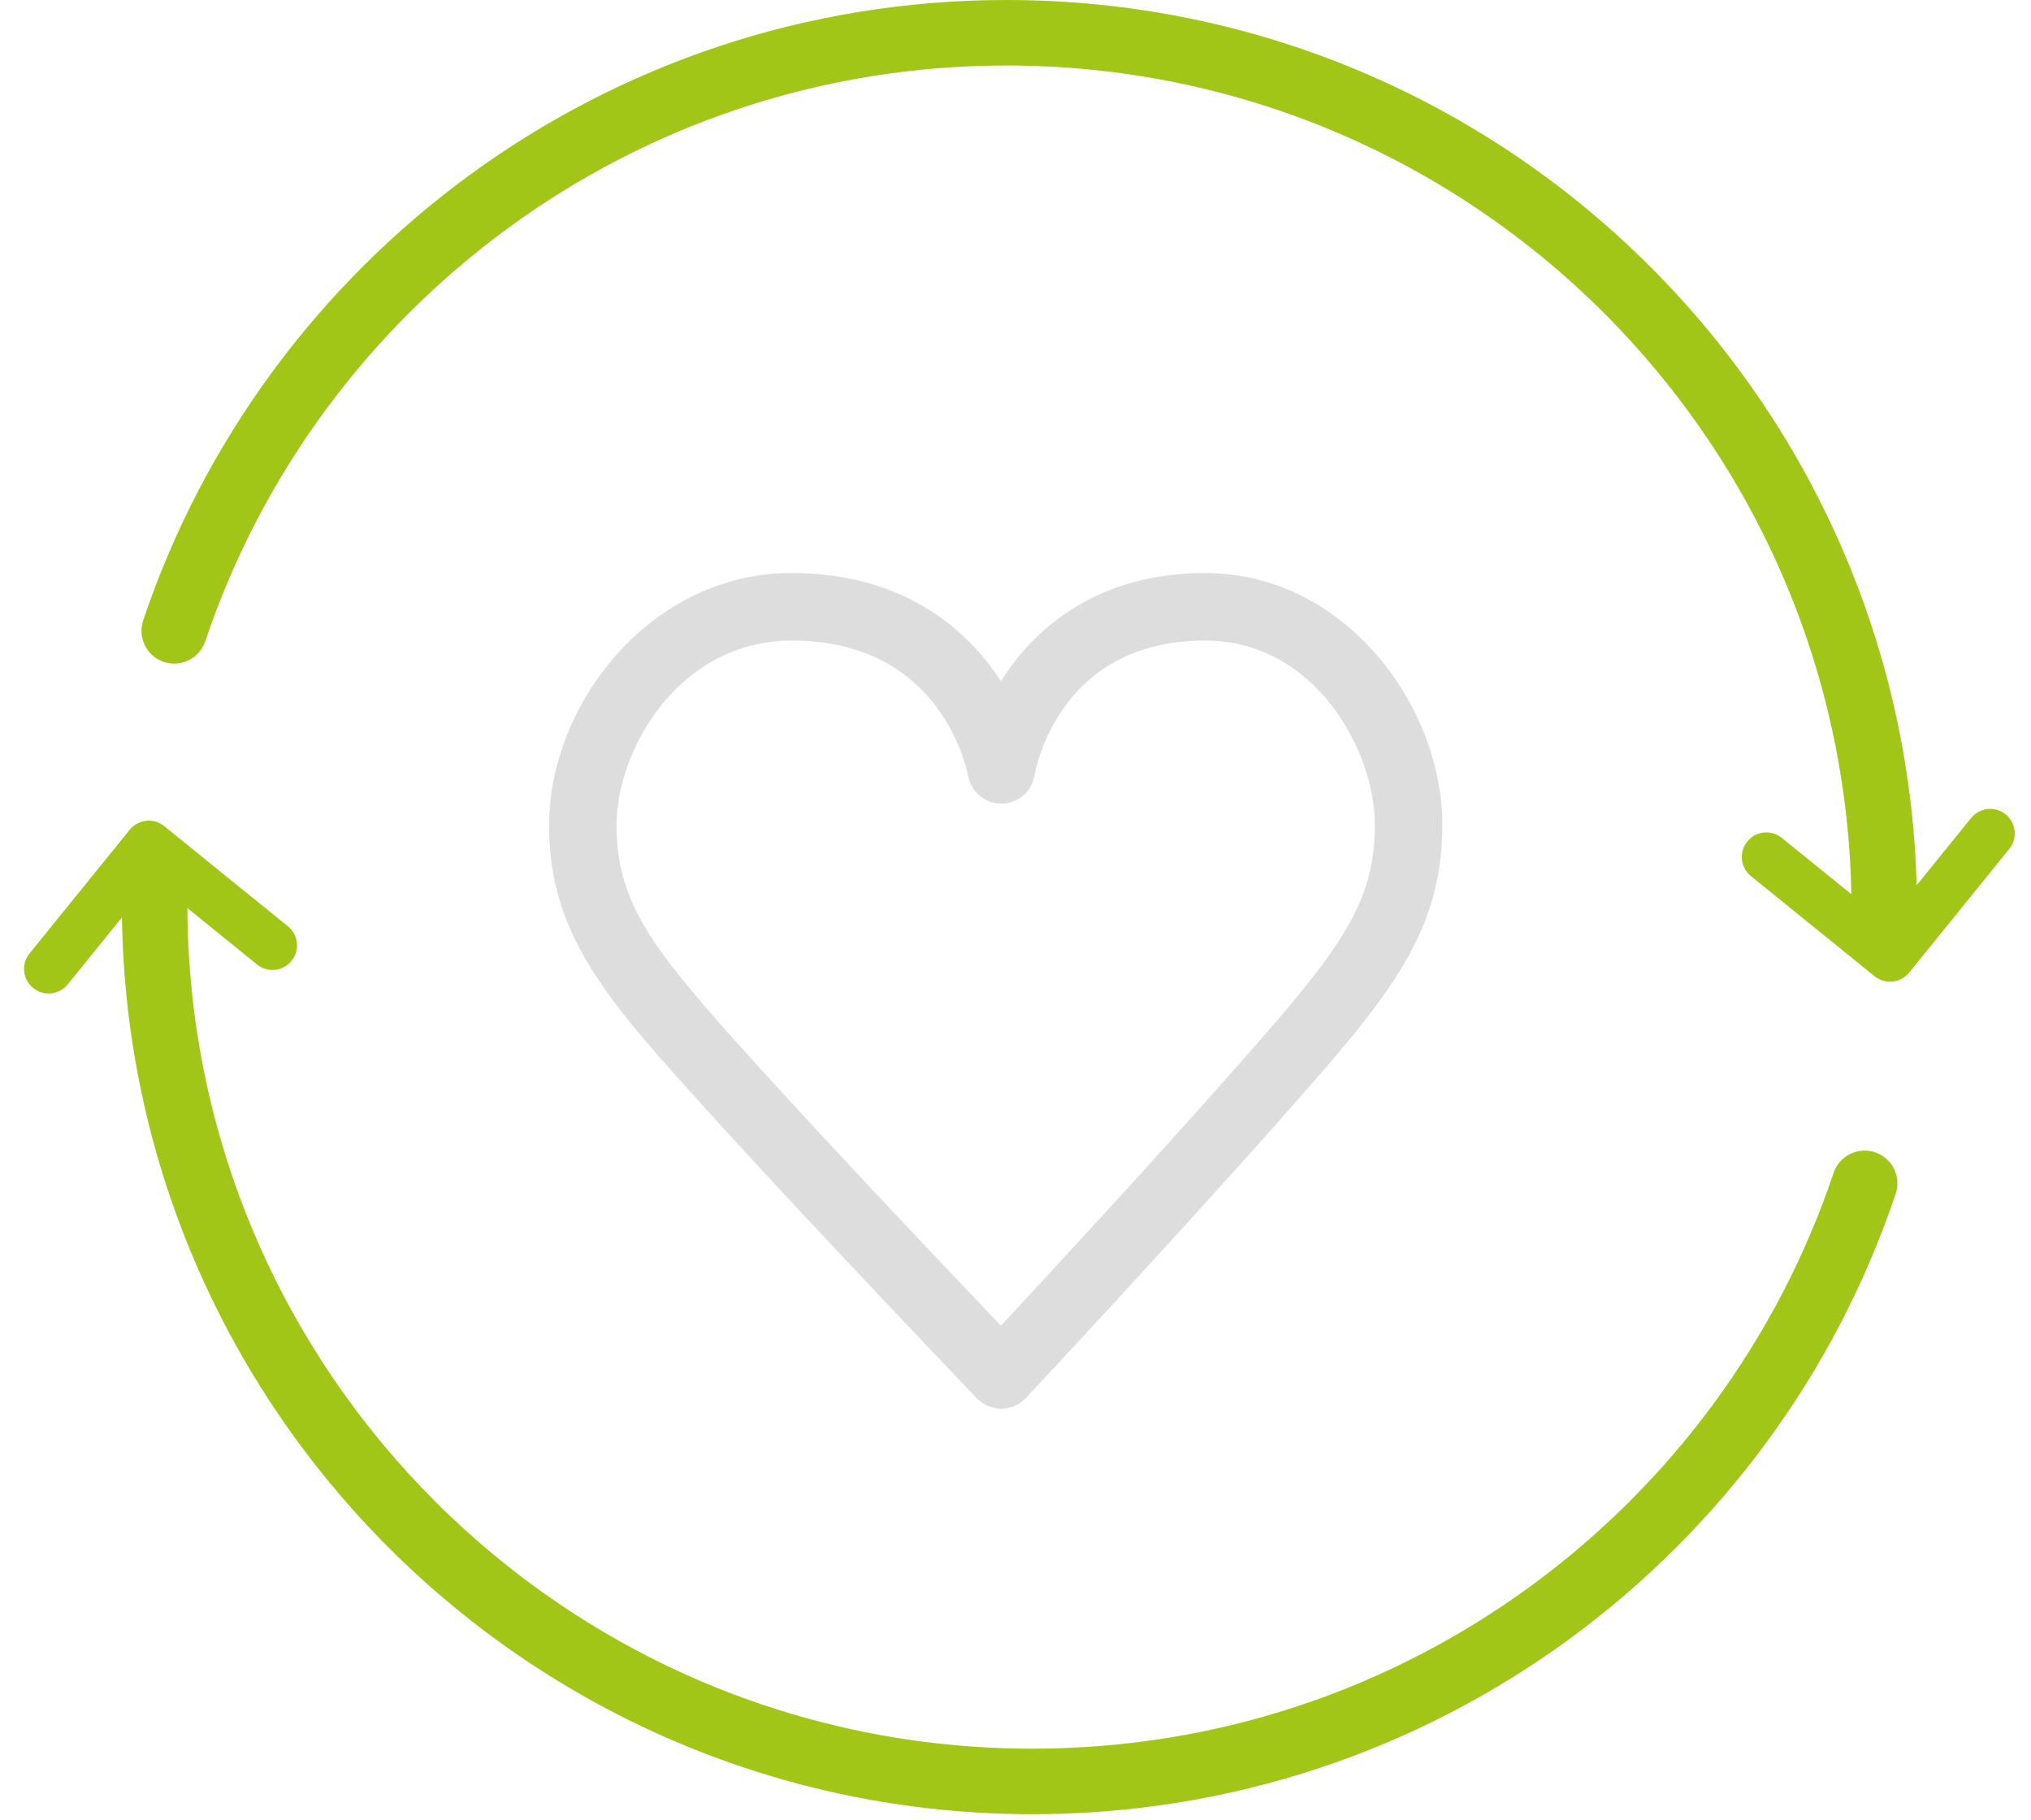
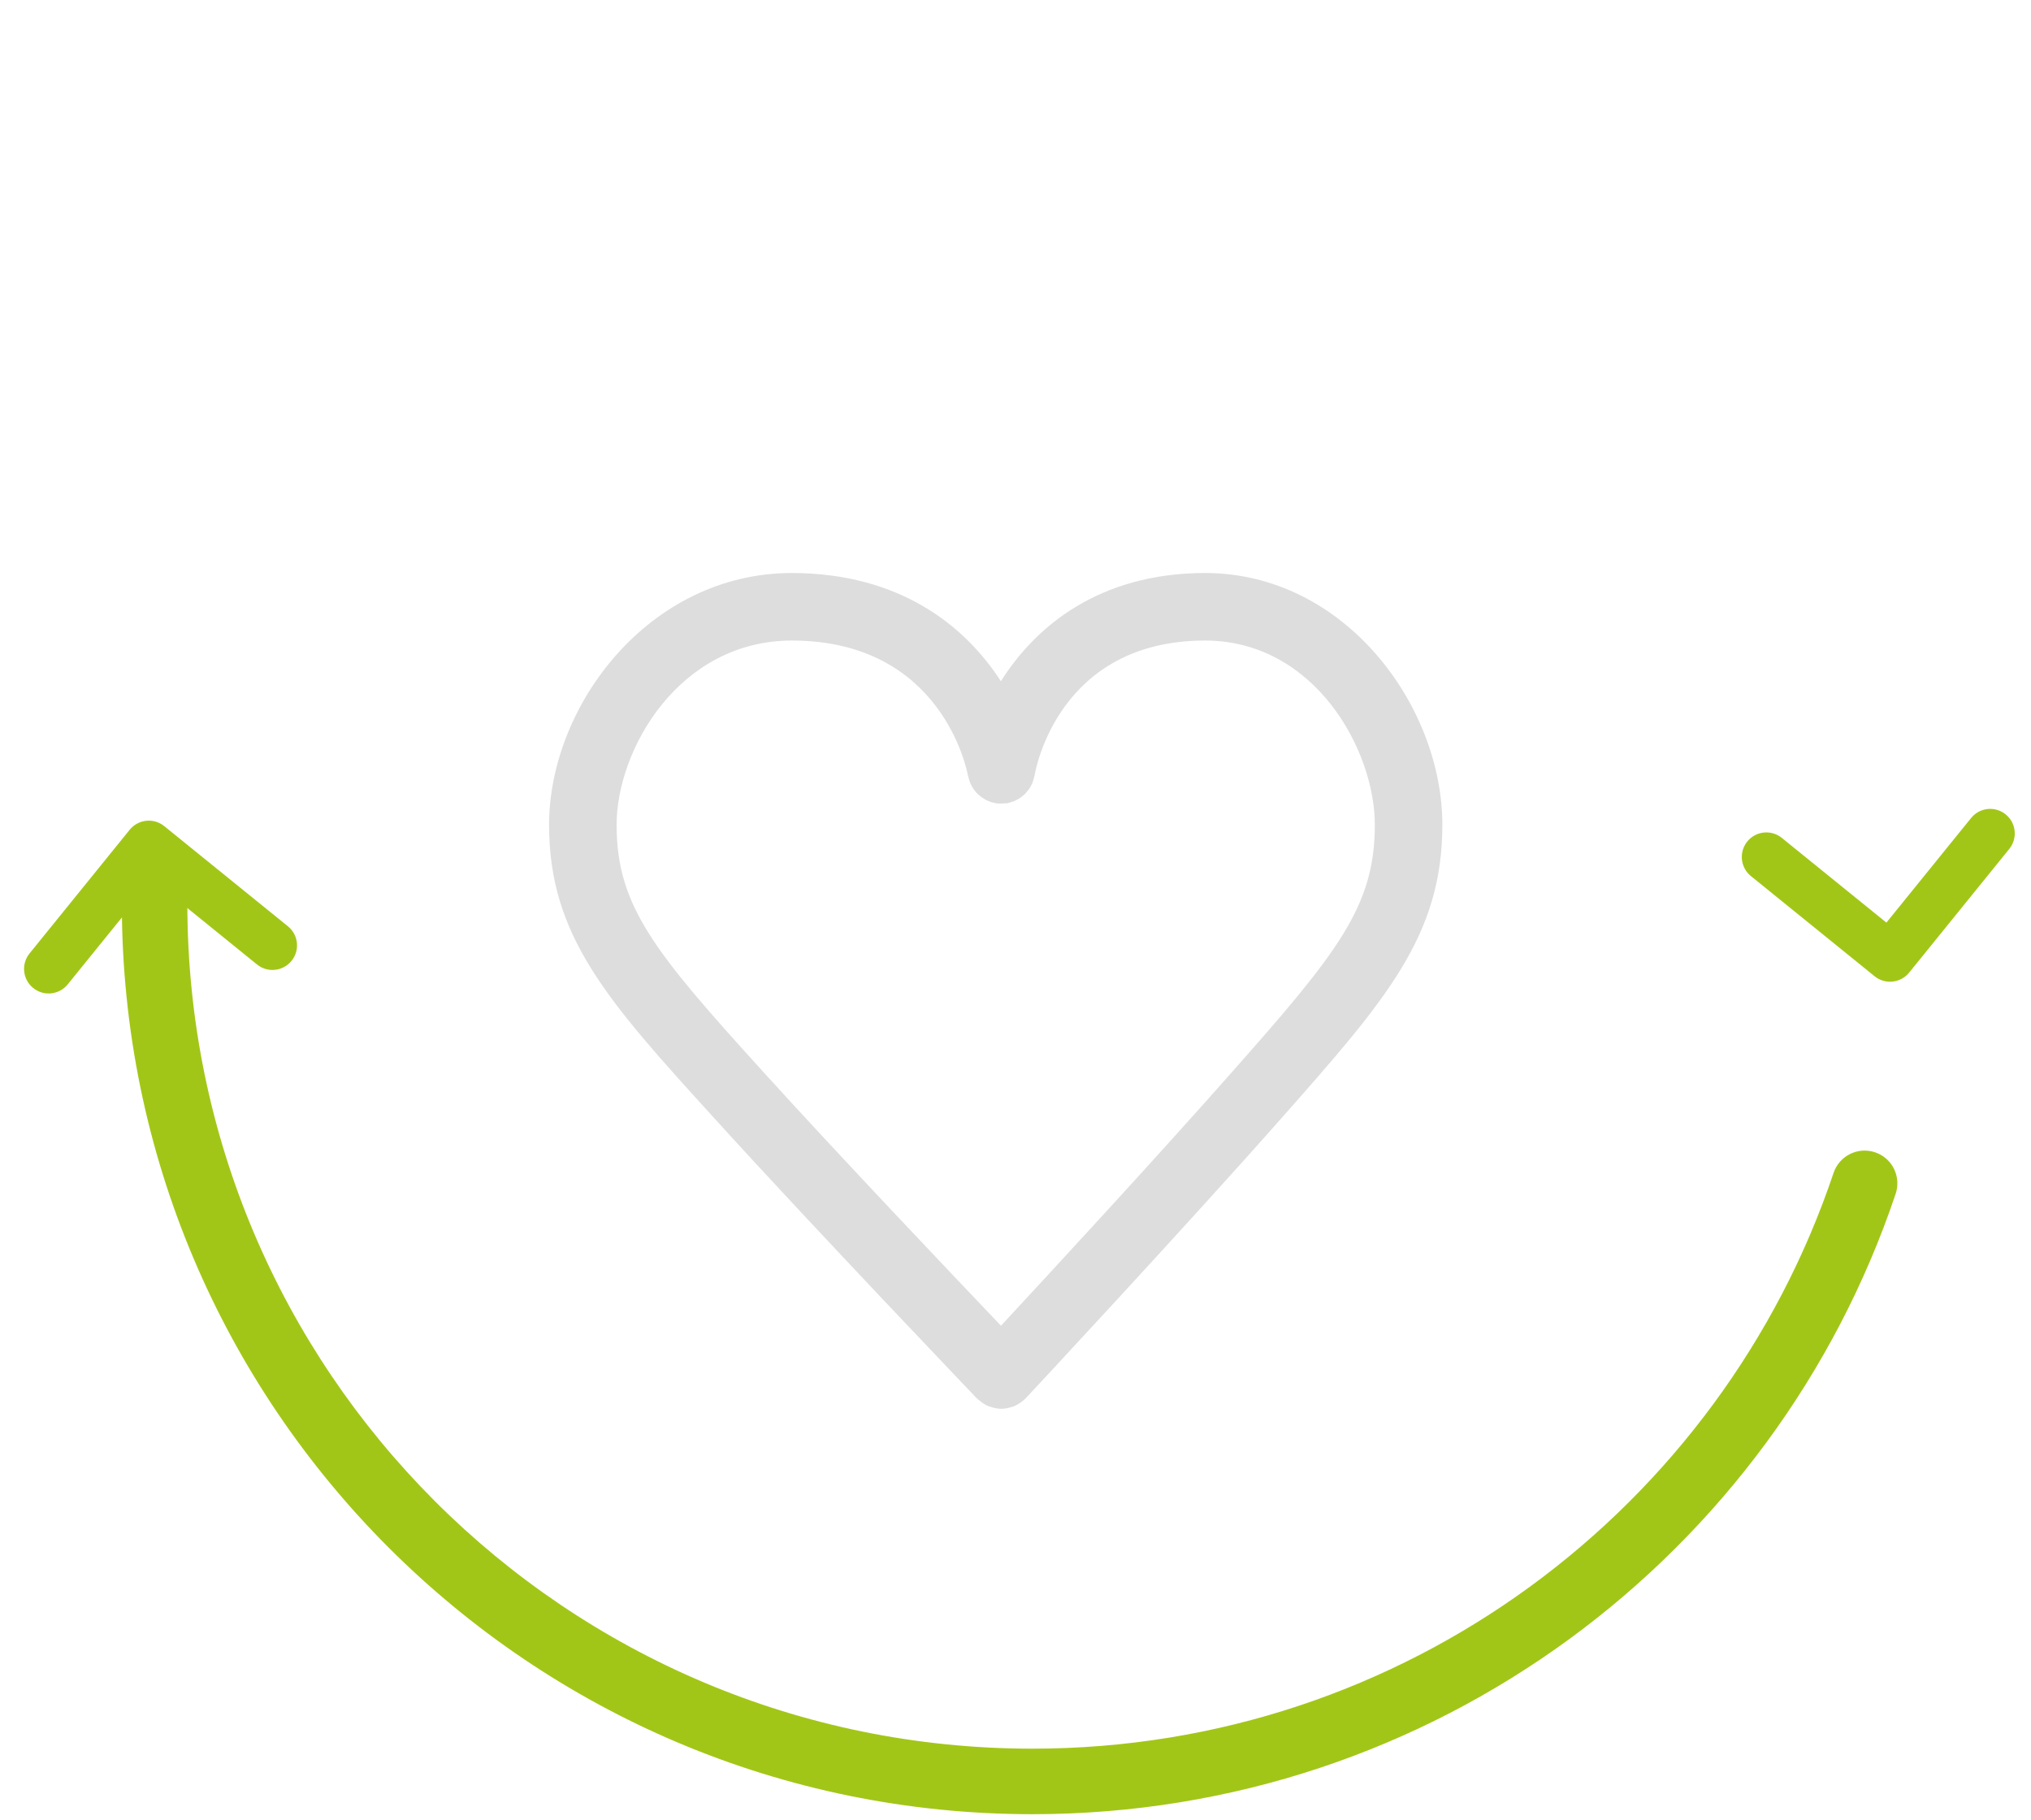
<svg xmlns="http://www.w3.org/2000/svg" width="77" height="69" viewBox="0 0 77 69" fill="none">
-   <path fill-rule="evenodd" clip-rule="evenodd" d="M46.686 40.664C43.883 43.839 39.765 48.301 37.949 50.255C36.088 48.301 31.846 43.839 28.958 40.656C24.811 36.09 23.377 34.35 23.377 31.269C23.377 28.411 25.746 24.281 30.028 24.281C35.702 24.289 36.658 29.179 36.699 29.409C36.702 29.418 36.708 29.435 36.711 29.443C36.72 29.486 36.733 29.529 36.747 29.571C36.759 29.614 36.77 29.648 36.786 29.691C36.803 29.725 36.823 29.759 36.844 29.802C36.863 29.836 36.881 29.87 36.903 29.904C36.93 29.938 36.96 29.972 36.989 30.015C37.012 30.041 37.031 30.066 37.054 30.083C37.094 30.126 37.136 30.16 37.18 30.194C37.199 30.211 37.217 30.228 37.238 30.237C37.286 30.271 37.339 30.297 37.393 30.331C37.413 30.339 37.431 30.348 37.453 30.356C37.504 30.382 37.559 30.399 37.614 30.416C37.642 30.425 37.669 30.425 37.696 30.433C37.716 30.442 37.734 30.45 37.753 30.45C37.787 30.459 37.821 30.45 37.855 30.459C37.888 30.459 37.92 30.459 37.953 30.459C38.005 30.459 38.055 30.459 38.106 30.45C38.129 30.45 38.152 30.45 38.174 30.45C38.188 30.45 38.2 30.442 38.212 30.442C38.261 30.433 38.306 30.416 38.352 30.399C38.387 30.39 38.423 30.382 38.457 30.365C38.498 30.348 38.537 30.322 38.576 30.305C38.61 30.288 38.644 30.271 38.676 30.245C38.712 30.22 38.744 30.194 38.777 30.169C38.807 30.143 38.837 30.117 38.865 30.092C38.896 30.058 38.922 30.024 38.95 29.989C38.974 29.964 38.999 29.93 39.02 29.904C39.044 29.87 39.063 29.827 39.084 29.793C39.103 29.75 39.123 29.716 39.139 29.682C39.154 29.648 39.165 29.605 39.176 29.571C39.19 29.529 39.204 29.477 39.213 29.435C39.216 29.418 39.222 29.409 39.224 29.392C39.258 29.187 40.126 24.289 45.681 24.281C49.829 24.281 52.123 28.411 52.123 31.269C52.123 34.358 50.725 36.099 46.686 40.664ZM37.946 25.825C36.599 23.735 34.13 21.73 30.029 21.721C24.6 21.721 20.817 26.755 20.817 31.269C20.817 35.493 23.035 37.942 27.064 42.371C30.857 46.552 36.975 52.943 37.036 53.011C37.048 53.02 37.062 53.029 37.074 53.037C37.08 53.046 37.082 53.054 37.089 53.063C37.099 53.071 37.112 53.071 37.123 53.08C37.235 53.182 37.357 53.259 37.489 53.31C37.502 53.319 37.515 53.319 37.527 53.319C37.667 53.37 37.813 53.404 37.961 53.404C38.112 53.404 38.262 53.37 38.404 53.319C38.416 53.319 38.428 53.31 38.44 53.31C38.575 53.25 38.7 53.174 38.814 53.071C38.824 53.063 38.837 53.054 38.846 53.046C38.852 53.046 38.854 53.037 38.86 53.029C38.871 53.02 38.886 53.011 38.898 52.994C38.956 52.935 44.913 46.543 48.605 42.362C52.524 37.925 54.683 35.485 54.683 31.269C54.683 26.755 50.986 21.721 45.681 21.721C41.674 21.73 39.262 23.735 37.946 25.825Z" fill="#DDDDDD" />
-   <path fill-rule="evenodd" clip-rule="evenodd" d="M5.428 23.518C10.021 9.849 22.938 0 38.158 0C57.223 0 72.678 15.455 72.678 34.52C72.678 35.206 72.122 35.762 71.436 35.762C70.751 35.762 70.195 35.206 70.195 34.52C70.195 16.827 55.851 2.483 38.158 2.483C24.036 2.483 12.046 11.621 7.782 24.309C7.564 24.959 6.859 25.309 6.209 25.091C5.559 24.872 5.209 24.168 5.428 23.518Z" fill="#A2C617" />
+   <path fill-rule="evenodd" clip-rule="evenodd" d="M46.686 40.664C43.883 43.839 39.765 48.301 37.949 50.255C36.088 48.301 31.846 43.839 28.958 40.656C24.811 36.09 23.377 34.35 23.377 31.269C23.377 28.411 25.746 24.281 30.028 24.281C35.702 24.289 36.658 29.179 36.699 29.409C36.702 29.418 36.708 29.435 36.711 29.443C36.72 29.486 36.733 29.529 36.747 29.571C36.759 29.614 36.77 29.648 36.786 29.691C36.803 29.725 36.823 29.759 36.844 29.802C36.863 29.836 36.881 29.87 36.903 29.904C36.93 29.938 36.96 29.972 36.989 30.015C37.012 30.041 37.031 30.066 37.054 30.083C37.094 30.126 37.136 30.16 37.18 30.194C37.199 30.211 37.217 30.228 37.238 30.237C37.286 30.271 37.339 30.297 37.393 30.331C37.413 30.339 37.431 30.348 37.453 30.356C37.504 30.382 37.559 30.399 37.614 30.416C37.642 30.425 37.669 30.425 37.696 30.433C37.716 30.442 37.734 30.45 37.753 30.45C37.787 30.459 37.821 30.45 37.855 30.459C37.888 30.459 37.92 30.459 37.953 30.459C38.005 30.459 38.055 30.459 38.106 30.45C38.129 30.45 38.152 30.45 38.174 30.45C38.188 30.45 38.2 30.442 38.212 30.442C38.261 30.433 38.306 30.416 38.352 30.399C38.387 30.39 38.423 30.382 38.457 30.365C38.498 30.348 38.537 30.322 38.576 30.305C38.61 30.288 38.644 30.271 38.676 30.245C38.712 30.22 38.744 30.194 38.777 30.169C38.807 30.143 38.837 30.117 38.865 30.092C38.896 30.058 38.922 30.024 38.95 29.989C38.974 29.964 38.999 29.93 39.02 29.904C39.044 29.87 39.063 29.827 39.084 29.793C39.103 29.75 39.123 29.716 39.139 29.682C39.154 29.648 39.165 29.605 39.176 29.571C39.19 29.529 39.204 29.477 39.213 29.435C39.216 29.418 39.222 29.409 39.224 29.392C39.258 29.187 40.126 24.289 45.681 24.281C49.829 24.281 52.123 28.411 52.123 31.269C52.123 34.358 50.725 36.099 46.686 40.664M37.946 25.825C36.599 23.735 34.13 21.73 30.029 21.721C24.6 21.721 20.817 26.755 20.817 31.269C20.817 35.493 23.035 37.942 27.064 42.371C30.857 46.552 36.975 52.943 37.036 53.011C37.048 53.02 37.062 53.029 37.074 53.037C37.08 53.046 37.082 53.054 37.089 53.063C37.099 53.071 37.112 53.071 37.123 53.08C37.235 53.182 37.357 53.259 37.489 53.31C37.502 53.319 37.515 53.319 37.527 53.319C37.667 53.37 37.813 53.404 37.961 53.404C38.112 53.404 38.262 53.37 38.404 53.319C38.416 53.319 38.428 53.31 38.44 53.31C38.575 53.25 38.7 53.174 38.814 53.071C38.824 53.063 38.837 53.054 38.846 53.046C38.852 53.046 38.854 53.037 38.86 53.029C38.871 53.02 38.886 53.011 38.898 52.994C38.956 52.935 44.913 46.543 48.605 42.362C52.524 37.925 54.683 35.485 54.683 31.269C54.683 26.755 50.986 21.721 45.681 21.721C41.674 21.73 39.262 23.735 37.946 25.825Z" fill="#DDDDDD" />
  <path fill-rule="evenodd" clip-rule="evenodd" d="M66.243 31.9C66.567 31.5 67.153 31.439 67.553 31.763L71.518 34.974L74.73 31.008C75.053 30.609 75.64 30.547 76.039 30.871C76.439 31.194 76.501 31.781 76.177 32.18L72.38 36.87C72.224 37.062 71.999 37.184 71.753 37.21C71.508 37.235 71.262 37.163 71.07 37.007L66.381 33.21C65.981 32.886 65.92 32.3 66.243 31.9Z" fill="#A2C617" />
  <path fill-rule="evenodd" clip-rule="evenodd" d="M71.869 45.254C67.276 58.922 54.36 68.772 39.14 68.772C20.075 68.772 4.619 53.316 4.619 34.251C4.619 33.565 5.175 33.009 5.861 33.009C6.547 33.009 7.103 33.565 7.103 34.251C7.103 51.945 21.446 66.288 39.14 66.288C53.261 66.288 65.252 57.151 69.515 44.462C69.734 43.812 70.438 43.462 71.088 43.681C71.738 43.899 72.088 44.603 71.869 45.254Z" fill="#A2C617" />
  <path fill-rule="evenodd" clip-rule="evenodd" d="M11.054 36.423C10.73 36.823 10.144 36.885 9.744 36.561L5.779 33.35L2.568 37.315C2.244 37.715 1.658 37.777 1.258 37.453C0.858 37.129 0.796 36.543 1.12 36.143L4.917 31.454C5.073 31.262 5.298 31.14 5.544 31.114C5.789 31.088 6.035 31.161 6.227 31.317L10.916 35.114C11.316 35.437 11.377 36.024 11.054 36.423Z" fill="#A2C617" />
</svg>